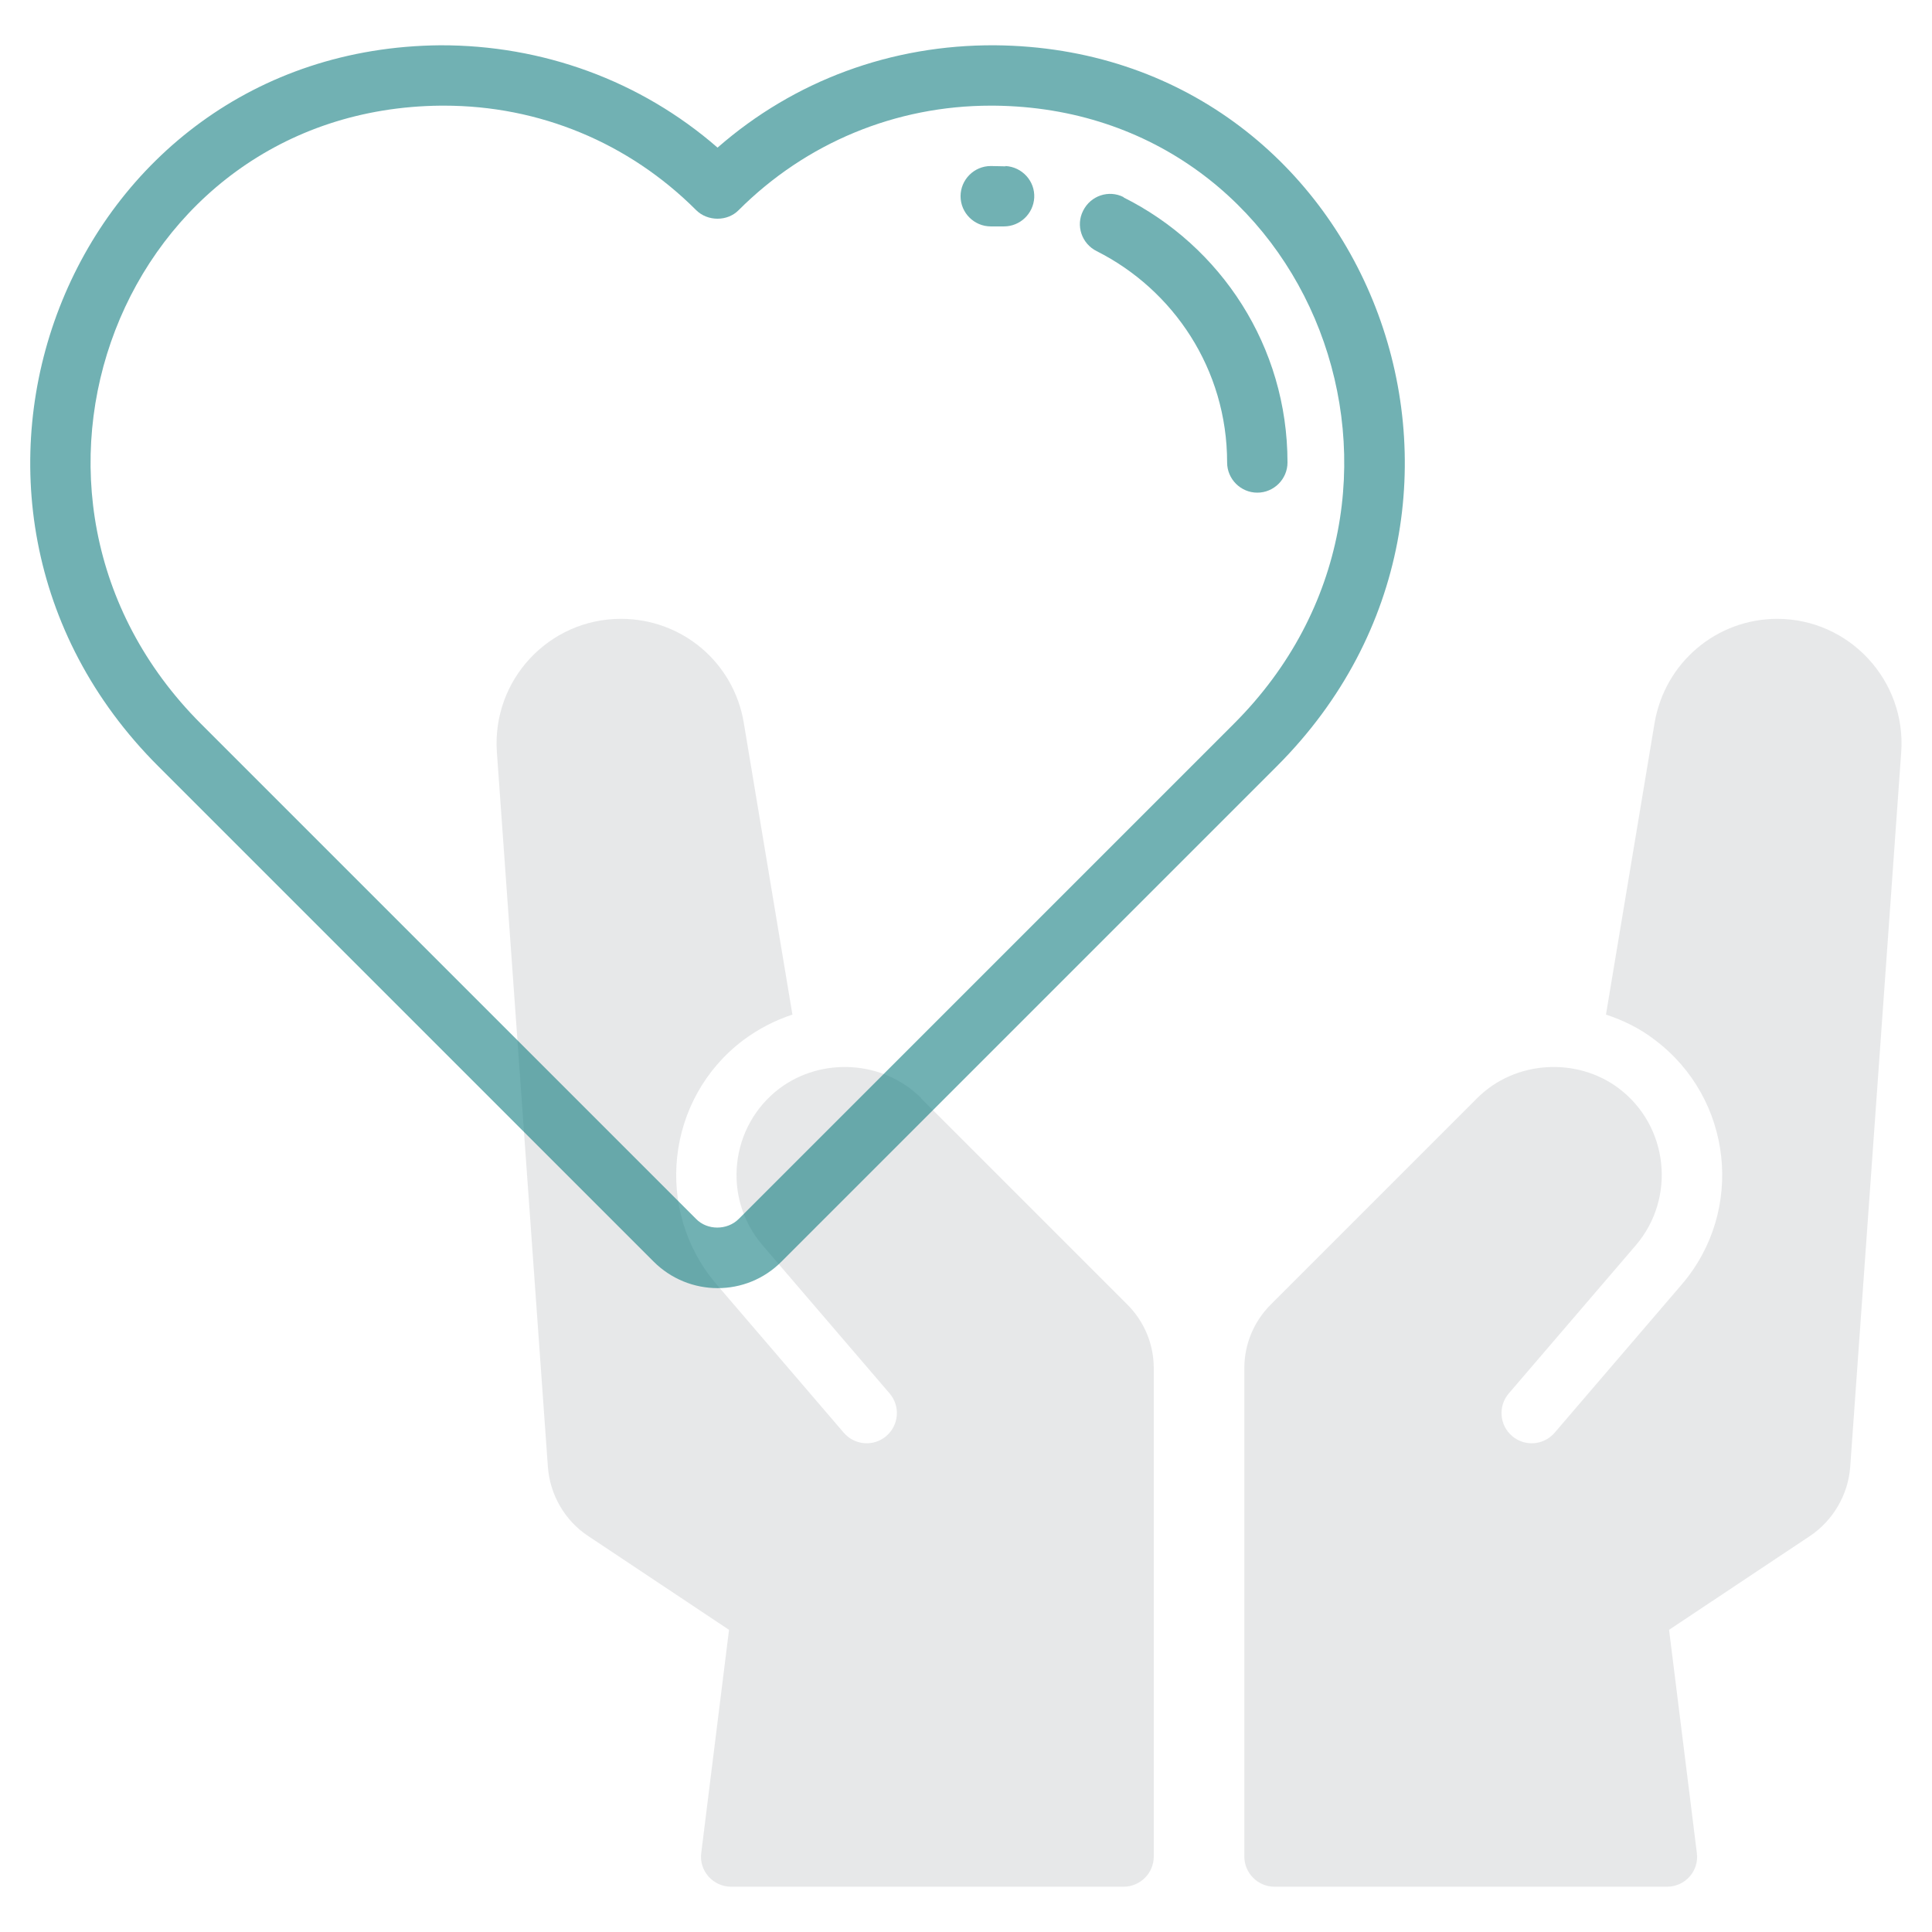
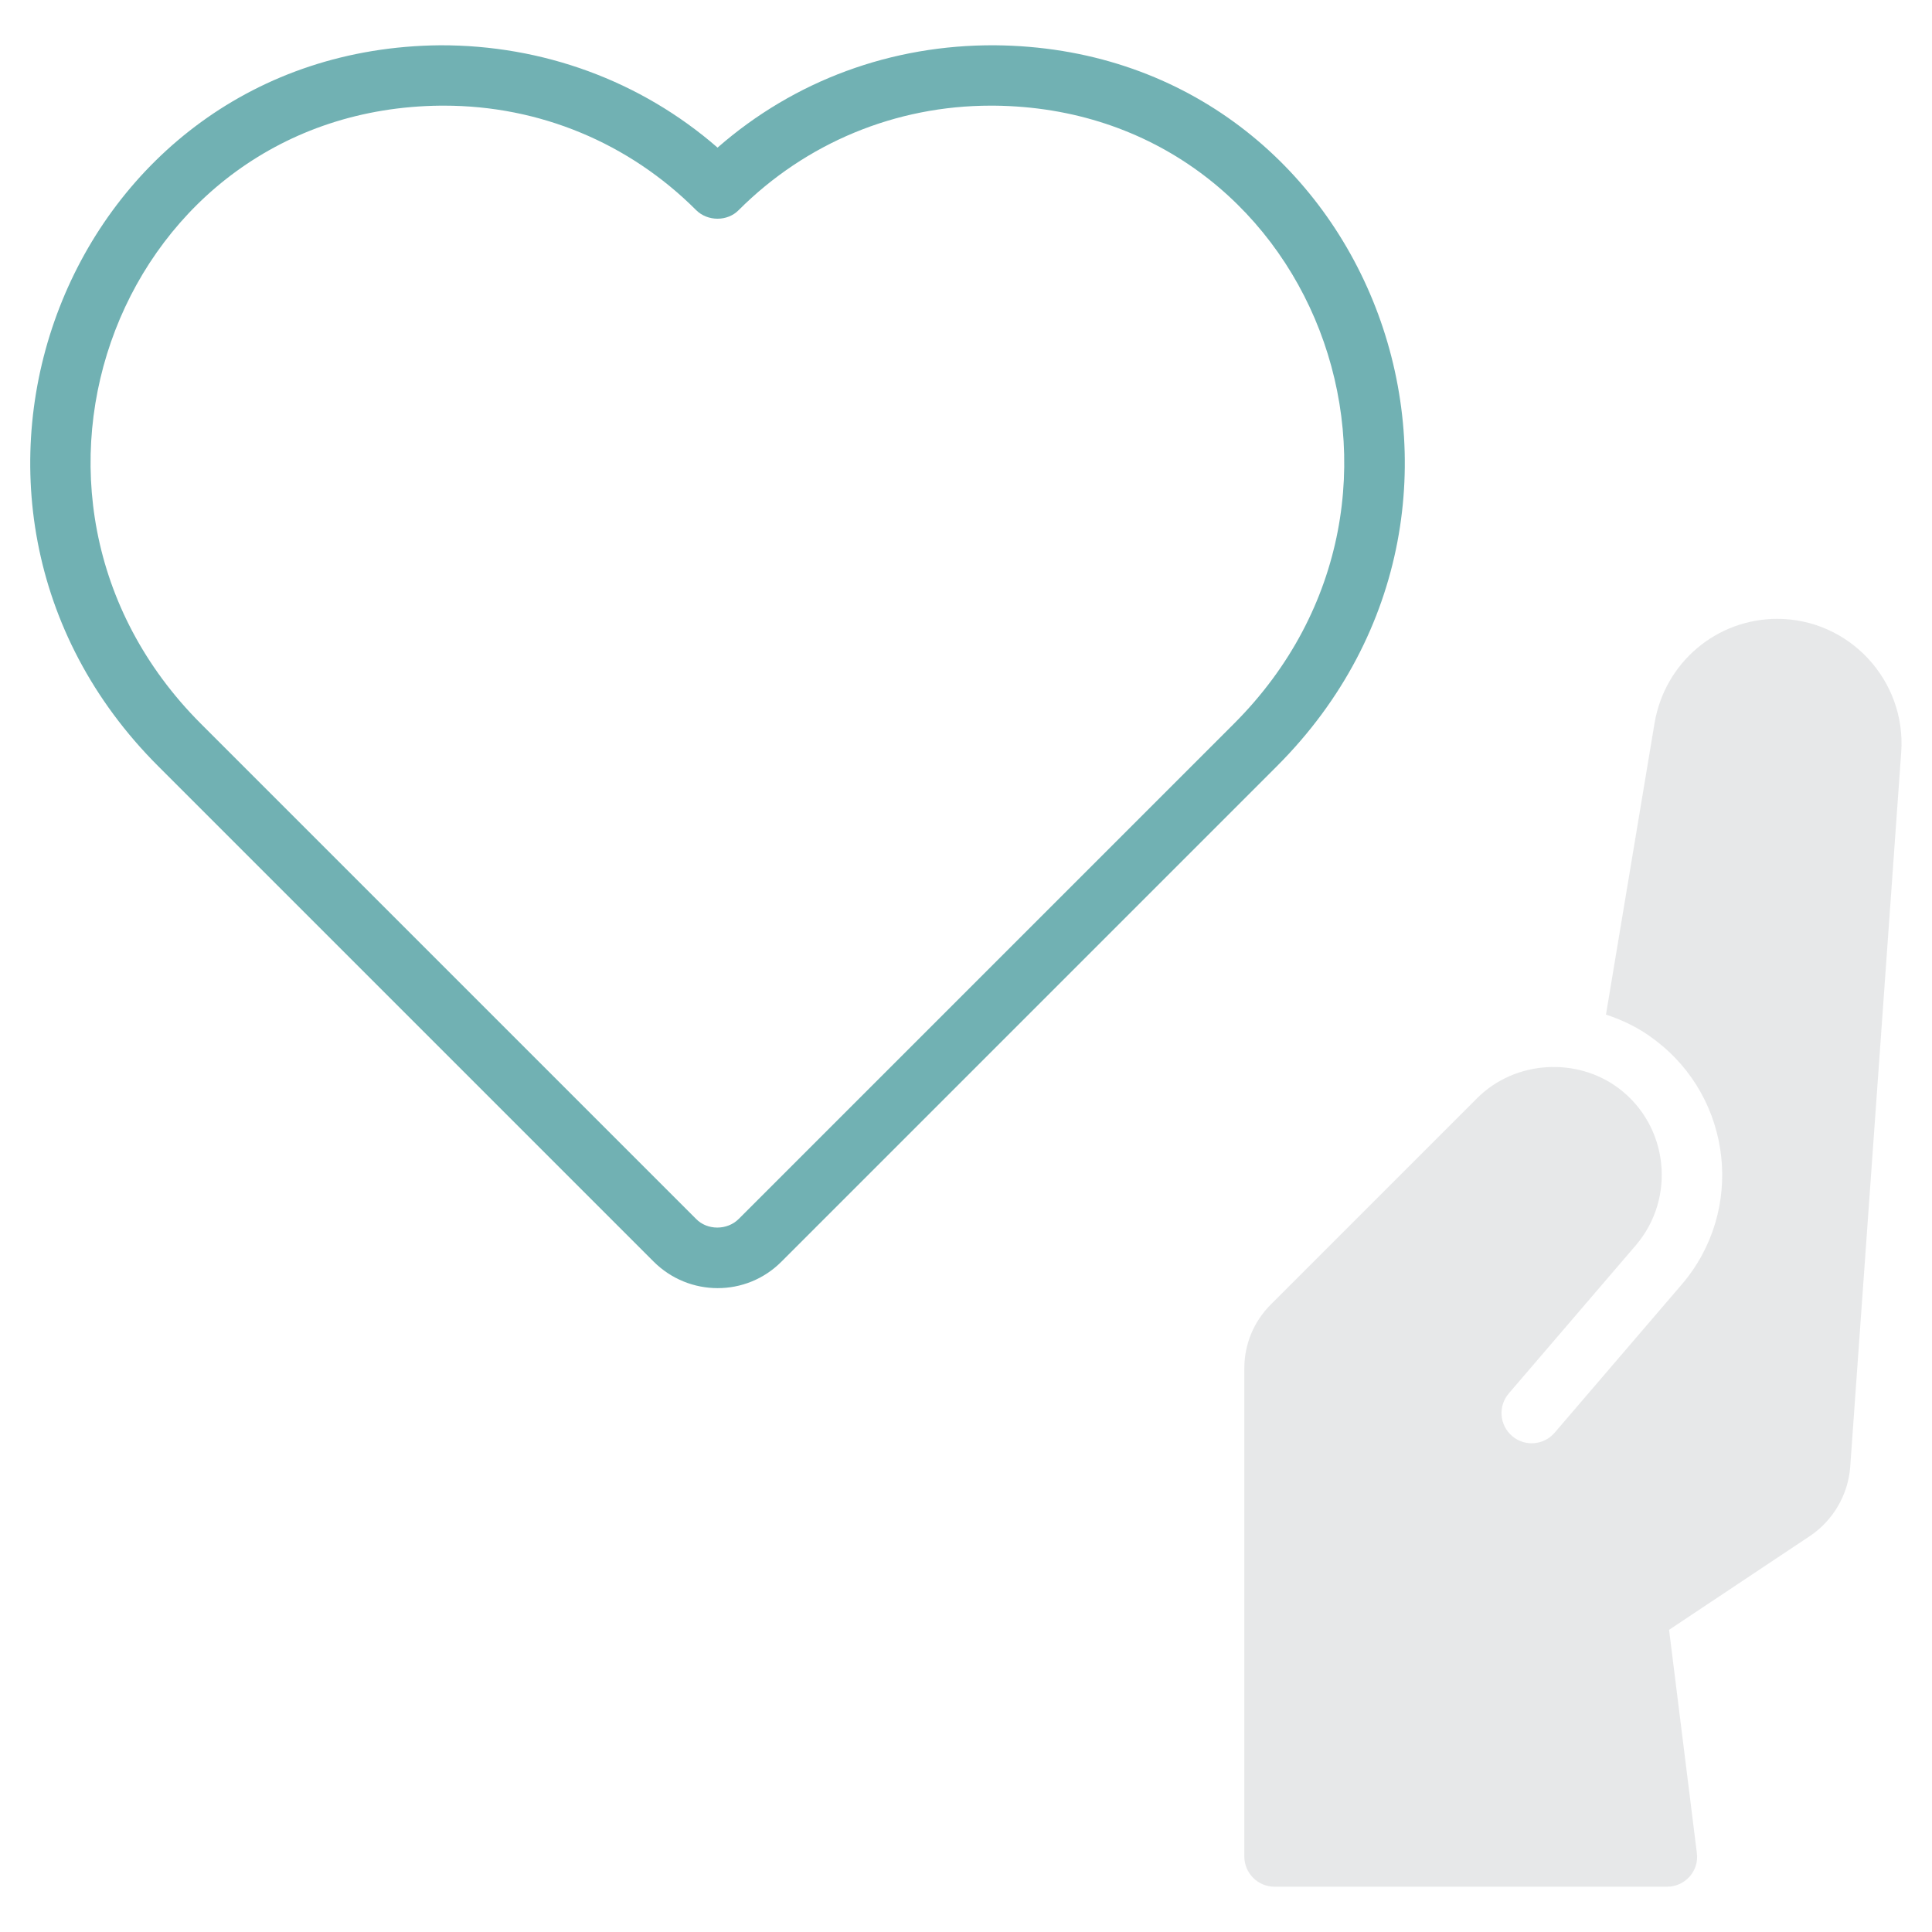
<svg xmlns="http://www.w3.org/2000/svg" id="line" viewBox="0 0 64 64">
  <defs>
    <style>
      .cls-1 {
        fill: #d1d3d4;
        opacity: .5;
      }

      .cls-2 {
        fill: #137d80;
        opacity: .6;
      }
    </style>
  </defs>
  <g>
    <path class="cls-1" d="M58.88,20.5c-2.02,0-3.73,1.45-4.07,3.45l-1.61,9.66c.58.19,1.13.46,1.62.84,2.57,1.93,2.99,5.65.89,8.1l-4.21,4.91c-.36.42-.99.47-1.41.11-.42-.36-.47-.99-.11-1.41l4.21-4.91c1.34-1.57,1.08-3.96-.57-5.2-1.37-1.03-3.42-.94-4.69.33l-6.83,6.83c-.57.57-.88,1.32-.88,2.12v16.17c0,.55.45,1,1,1h13c.61,0,1.07-.53.99-1.12l-.92-7.39,4.67-3.11c.76-.51,1.26-1.36,1.33-2.28l1.69-23.68c.17-2.38-1.72-4.42-4.11-4.42Z" />
-     <path class="cls-1" d="M30.52,36.38c-1.27-1.27-3.31-1.36-4.69-.33-1.65,1.24-1.92,3.63-.57,5.2l4.21,4.91c.36.42.31,1.05-.11,1.41-.42.36-1.05.31-1.41-.11l-4.21-4.91c-2.1-2.45-1.68-6.17.89-8.1.5-.37,1.04-.65,1.62-.84l-1.61-9.66c-.33-2-2.04-3.45-4.07-3.45-2.39,0-4.28,2.03-4.11,4.42l1.69,23.68c.07.92.56,1.77,1.33,2.28l4.67,3.11-.92,7.39c-.08.59.39,1.12.99,1.12h13c.55,0,1-.45,1-1v-16.17c0-.8-.31-1.55-.88-2.12l-6.83-6.83Z" />
  </g>
  <g>
    <path class="cls-2" d="M32.96,1.5c-3.42-.02-6.64,1.16-9.19,3.39-2.55-2.22-5.8-3.4-9.19-3.39C2.21,1.61-3.56,16.59,5.24,25.38l16.41,16.41c1.17,1.17,3.07,1.18,4.24,0l16.41-16.41c8.79-8.79,3.04-23.77-9.34-23.88ZM40.88,23.97l-16.41,16.41c-.38.38-1.04.38-1.41,0L6.65,23.97C-.9,16.41,4,3.6,14.6,3.5h.11c3.16,0,6.12,1.23,8.35,3.46.38.38,1.04.38,1.41,0,2.23-2.23,5.2-3.46,8.35-3.46h.11c10.6.1,15.5,12.92,7.95,20.47Z" />
-     <path class="cls-2" d="M37.22,6.53c-.49-.25-1.09-.05-1.34.45-.25.49-.05,1.09.45,1.34,2.54,1.28,4.32,3.91,4.32,7,0,.55.45,1,1,1s1-.45,1-1c0-3.85-2.21-7.17-5.43-8.78Z" />
-     <path class="cls-2" d="M33.31,5.51c-.16,0-.32-.01-.49-.01-.55,0-1,.45-1,1s.45,1,1,1c.13,0,.26,0,.39,0,.02,0,.03,0,.05,0,.53,0,.97-.42,1-.95.03-.55-.4-1.02-.95-1.05Z" />
  </g>
</svg>